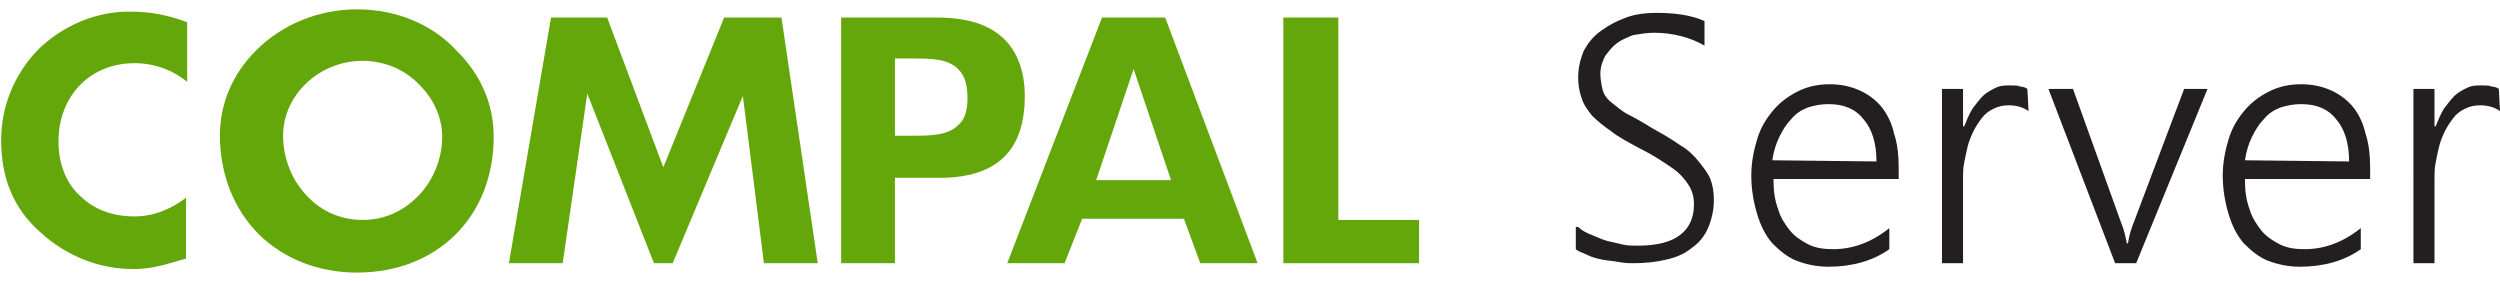
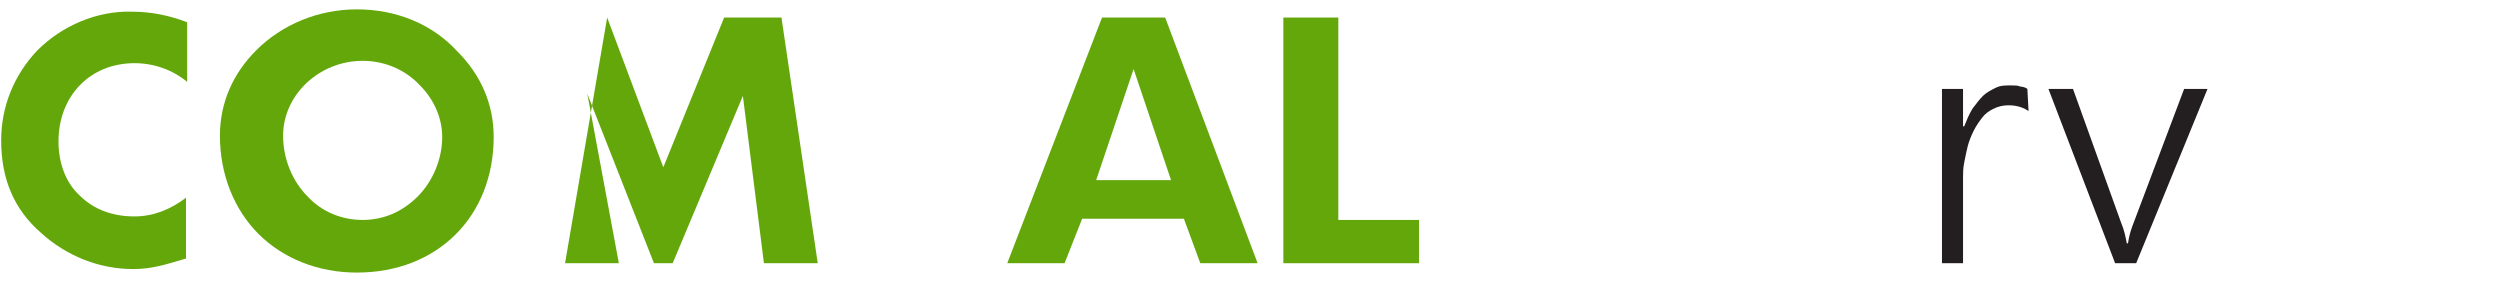
<svg xmlns="http://www.w3.org/2000/svg" version="1.1" id="Layer_1" x="0px" y="0px" viewBox="0 0 213.7 24" style="enable-background:new 0 0 213.7 24;" xml:space="preserve">
  <g>
    <path fill="#64A70B" d="M114.4,18.8V1.5h-4.7v21h11.6v-3.7H114.4z" />
    <path fill="#64A70B" d="M94.2,1.5l-8.1,21H91l1.5-3.8h8.7l1.4,3.8h4.9l-7.9-21H94.2z M93.7,15.4l3.2-9.5l3.2,9.5H93.7z" />
    <path fill="#64A70B" d="M30.5,0.8c-3.3,0-6.4,1.3-8.6,3.5c-2,2-3.1,4.5-3.1,7.3c0,3.3,1.2,6.3,3.3,8.4s5.1,3.3,8.4,3.3   c6.9,0,11.7-4.8,11.7-11.6c0-2.8-1.1-5.3-3.1-7.3C36.9,2,33.8,0.8,30.5,0.8z M35.7,16.8c-1.3,1.3-2.9,2-4.7,2s-3.5-0.7-4.7-2   c-1.3-1.3-2.1-3.2-2.1-5.2c0-3.5,3.1-6.4,6.8-6.4c1.8,0,3.6,0.7,4.9,2.1c1.2,1.2,1.9,2.8,1.9,4.4C37.8,13.6,37,15.5,35.7,16.8z" />
    <path fill="#64A70B" d="M3.2,4.3c-2,2.1-3.1,4.8-3.1,7.7c0,3.3,1.1,5.9,3.4,7.9c2.2,2,5,3.1,7.9,3.1c1.6,0,2.8-0.4,4.5-0.9v-5.2   c-1.3,1-2.8,1.6-4.4,1.6c-1.9,0-3.5-0.6-4.7-1.8C5.6,15.6,5,13.9,5,12.1c0-3.9,2.7-6.7,6.5-6.7C13.2,5.4,14.8,6,16,7V1.9   C14.4,1.3,12.9,1,11.3,1C8.3,0.9,5.3,2.2,3.2,4.3z" />
-     <path fill="#64A70B" d="M85.9,3.4c-1.3-1.3-3.2-1.9-5.8-1.9h-8.2v21h4.6v-7.3h3.8c4.9,0,7.3-2.3,7.3-7C87.6,6.2,87,4.5,85.9,3.4z    M81.9,10.7c-0.9,0.9-2.4,0.9-3.9,0.9h-1.5V5H78c1.5,0,3,0,3.9,0.9c0.6,0.6,0.8,1.4,0.8,2.5C82.7,9.4,82.5,10.2,81.9,10.7z" />
-     <path fill="#64A70B" d="M61.9,1.5l-5.2,12.8L51.9,1.5h-4.8l-3.6,21h4.6L50.2,8l5.7,14.5h1.6l6-14.3l1.8,14.3h4.6l-3.1-21H61.9z" />
+     <path fill="#64A70B" d="M61.9,1.5l-5.2,12.8L51.9,1.5l-3.6,21h4.6L50.2,8l5.7,14.5h1.6l6-14.3l1.8,14.3h4.6l-3.1-21H61.9z" />
  </g>
-   <path fill="#231F20" d="M134.9,19.4c0.3,0.3,0.7,0.5,1.2,0.7s0.9,0.4,1.3,0.5c0.4,0.1,0.9,0.2,1.3,0.3s0.9,0.1,1.3,0.1  c1.6,0,2.8-0.3,3.6-0.9s1.2-1.5,1.2-2.6c0-0.6-0.1-1-0.3-1.4s-0.5-0.8-0.9-1.2s-0.9-0.7-1.5-1.1s-1.3-0.8-2.1-1.2  c-0.9-0.5-1.7-0.9-2.3-1.4c-0.6-0.4-1.2-0.9-1.6-1.3c-0.4-0.5-0.7-0.9-0.9-1.5s-0.3-1.1-0.3-1.8c0-0.8,0.2-1.6,0.5-2.3  c0.4-0.7,0.8-1.2,1.5-1.7s1.3-0.8,2.1-1.1s1.7-0.4,2.6-0.4c1.6,0,3,0.2,4.1,0.7v2.1c-1.2-0.7-2.7-1.1-4.3-1.1  c-0.6,0-1.2,0.1-1.8,0.2c-0.5,0.2-1,0.4-1.4,0.7s-0.7,0.7-1,1.1c-0.2,0.4-0.4,0.9-0.4,1.5c0,0.5,0.1,1,0.2,1.4  c0.1,0.4,0.4,0.8,0.8,1.1s0.8,0.7,1.4,1s1.3,0.7,2.1,1.2c0.9,0.5,1.6,0.9,2.3,1.4c0.7,0.4,1.2,0.9,1.6,1.4s0.8,1,1,1.5  s0.3,1.1,0.3,1.8c0,0.9-0.2,1.7-0.5,2.4s-0.8,1.3-1.4,1.7c-0.6,0.5-1.3,0.8-2.2,1c-0.8,0.2-1.8,0.3-2.8,0.3c-0.3,0-0.7,0-1.2-0.1  s-0.9-0.1-1.4-0.2s-0.9-0.2-1.3-0.4c-0.4-0.2-0.8-0.3-1-0.5v-1.9L134.9,19.4z" />
-   <path fill="#231F20" d="M151.6,15.4c0,0.9,0.1,1.7,0.4,2.5c0.2,0.7,0.6,1.3,1,1.8s1,0.9,1.6,1.2s1.3,0.4,2.1,0.4c1.7,0,3.3-0.6,4.8-1.8  v1.8c-1.4,1-3.2,1.5-5.2,1.5c-1,0-1.9-0.2-2.7-0.5s-1.5-0.9-2.1-1.5c-0.6-0.7-1-1.5-1.3-2.5s-0.5-2.1-0.5-3.3c0-1.1,0.2-2.1,0.5-3.1  s0.8-1.8,1.4-2.5s1.3-1.2,2.1-1.6s1.7-0.6,2.7-0.6s1.8,0.2,2.5,0.5s1.4,0.8,1.9,1.4s0.9,1.4,1.1,2.3c0.3,0.9,0.4,1.9,0.4,3v0.9  h-10.7V15.4z M160.4,13.8c0-1.6-0.4-2.8-1.1-3.6c-0.7-0.9-1.7-1.3-3-1.3c-0.6,0-1.2,0.1-1.8,0.3c-0.5,0.2-1,0.5-1.4,1  c-0.4,0.4-0.7,0.9-1,1.5s-0.5,1.3-0.6,2L160.4,13.8L160.4,13.8z" />
  <path fill="#231F20" d="M173.4,9.5c-0.4-0.3-1-0.5-1.7-0.5c-0.5,0-0.9,0.1-1.3,0.3s-0.7,0.4-1,0.8s-0.5,0.7-0.7,1.1s-0.4,0.9-0.5,1.3  s-0.2,0.9-0.3,1.4s-0.1,0.9-0.1,1.3v7.3H166V7.6h1.8v3.2h0.1c0.2-0.5,0.4-1,0.7-1.5c0.3-0.4,0.6-0.8,0.9-1.1s0.7-0.5,1.1-0.7  s0.8-0.2,1.3-0.2c0.3,0,0.6,0,0.8,0.1c0.2,0,0.5,0.1,0.6,0.2L173.4,9.5L173.4,9.5z" />
  <path fill="#231F20" d="M182.6,22.5h-1.8l-5.7-14.9h2.1l4.1,11.4c0.3,0.7,0.4,1.3,0.5,1.8h0.1c0.1-0.7,0.3-1.3,0.5-1.8l4.3-11.4h2  L182.6,22.5z" />
-   <path fill="#231F20" d="M191.9,15.4c0,0.9,0.1,1.7,0.4,2.5c0.2,0.7,0.6,1.3,1,1.8s1,0.9,1.6,1.2s1.3,0.4,2.1,0.4c1.7,0,3.3-0.6,4.8-1.8  v1.8c-1.4,1-3.2,1.5-5.2,1.5c-1,0-1.9-0.2-2.7-0.5s-1.5-0.9-2.1-1.5c-0.6-0.7-1-1.5-1.3-2.5S190,16.2,190,15c0-1.1,0.2-2.1,0.5-3.1  s0.8-1.8,1.4-2.5s1.3-1.2,2.1-1.6s1.7-0.6,2.7-0.6s1.8,0.2,2.5,0.5s1.4,0.8,1.9,1.4s0.9,1.4,1.1,2.3c0.3,0.9,0.4,1.9,0.4,3v0.9  h-10.7V15.4z M200.8,13.8c0-1.6-0.4-2.8-1.1-3.6c-0.7-0.9-1.7-1.3-3-1.3c-0.6,0-1.2,0.1-1.8,0.3c-0.5,0.2-1,0.5-1.4,1  c-0.4,0.4-0.7,0.9-1,1.5s-0.5,1.3-0.6,2L200.8,13.8L200.8,13.8z" />
-   <path fill="#231F20" d="M213.7,9.5c-0.4-0.3-1-0.5-1.7-0.5c-0.5,0-0.9,0.1-1.3,0.3s-0.7,0.4-1,0.8s-0.5,0.7-0.7,1.1s-0.4,0.9-0.5,1.3  s-0.2,0.9-0.3,1.4s-0.1,0.9-0.1,1.3v7.3h-1.8V7.6h1.8v3.2h0.1c0.2-0.5,0.4-1,0.7-1.5c0.3-0.4,0.6-0.8,0.9-1.1s0.7-0.5,1.1-0.7  s0.8-0.2,1.3-0.2c0.3,0,0.6,0,0.8,0.1c0.2,0,0.5,0.1,0.6,0.2L213.7,9.5L213.7,9.5z" />
</svg>